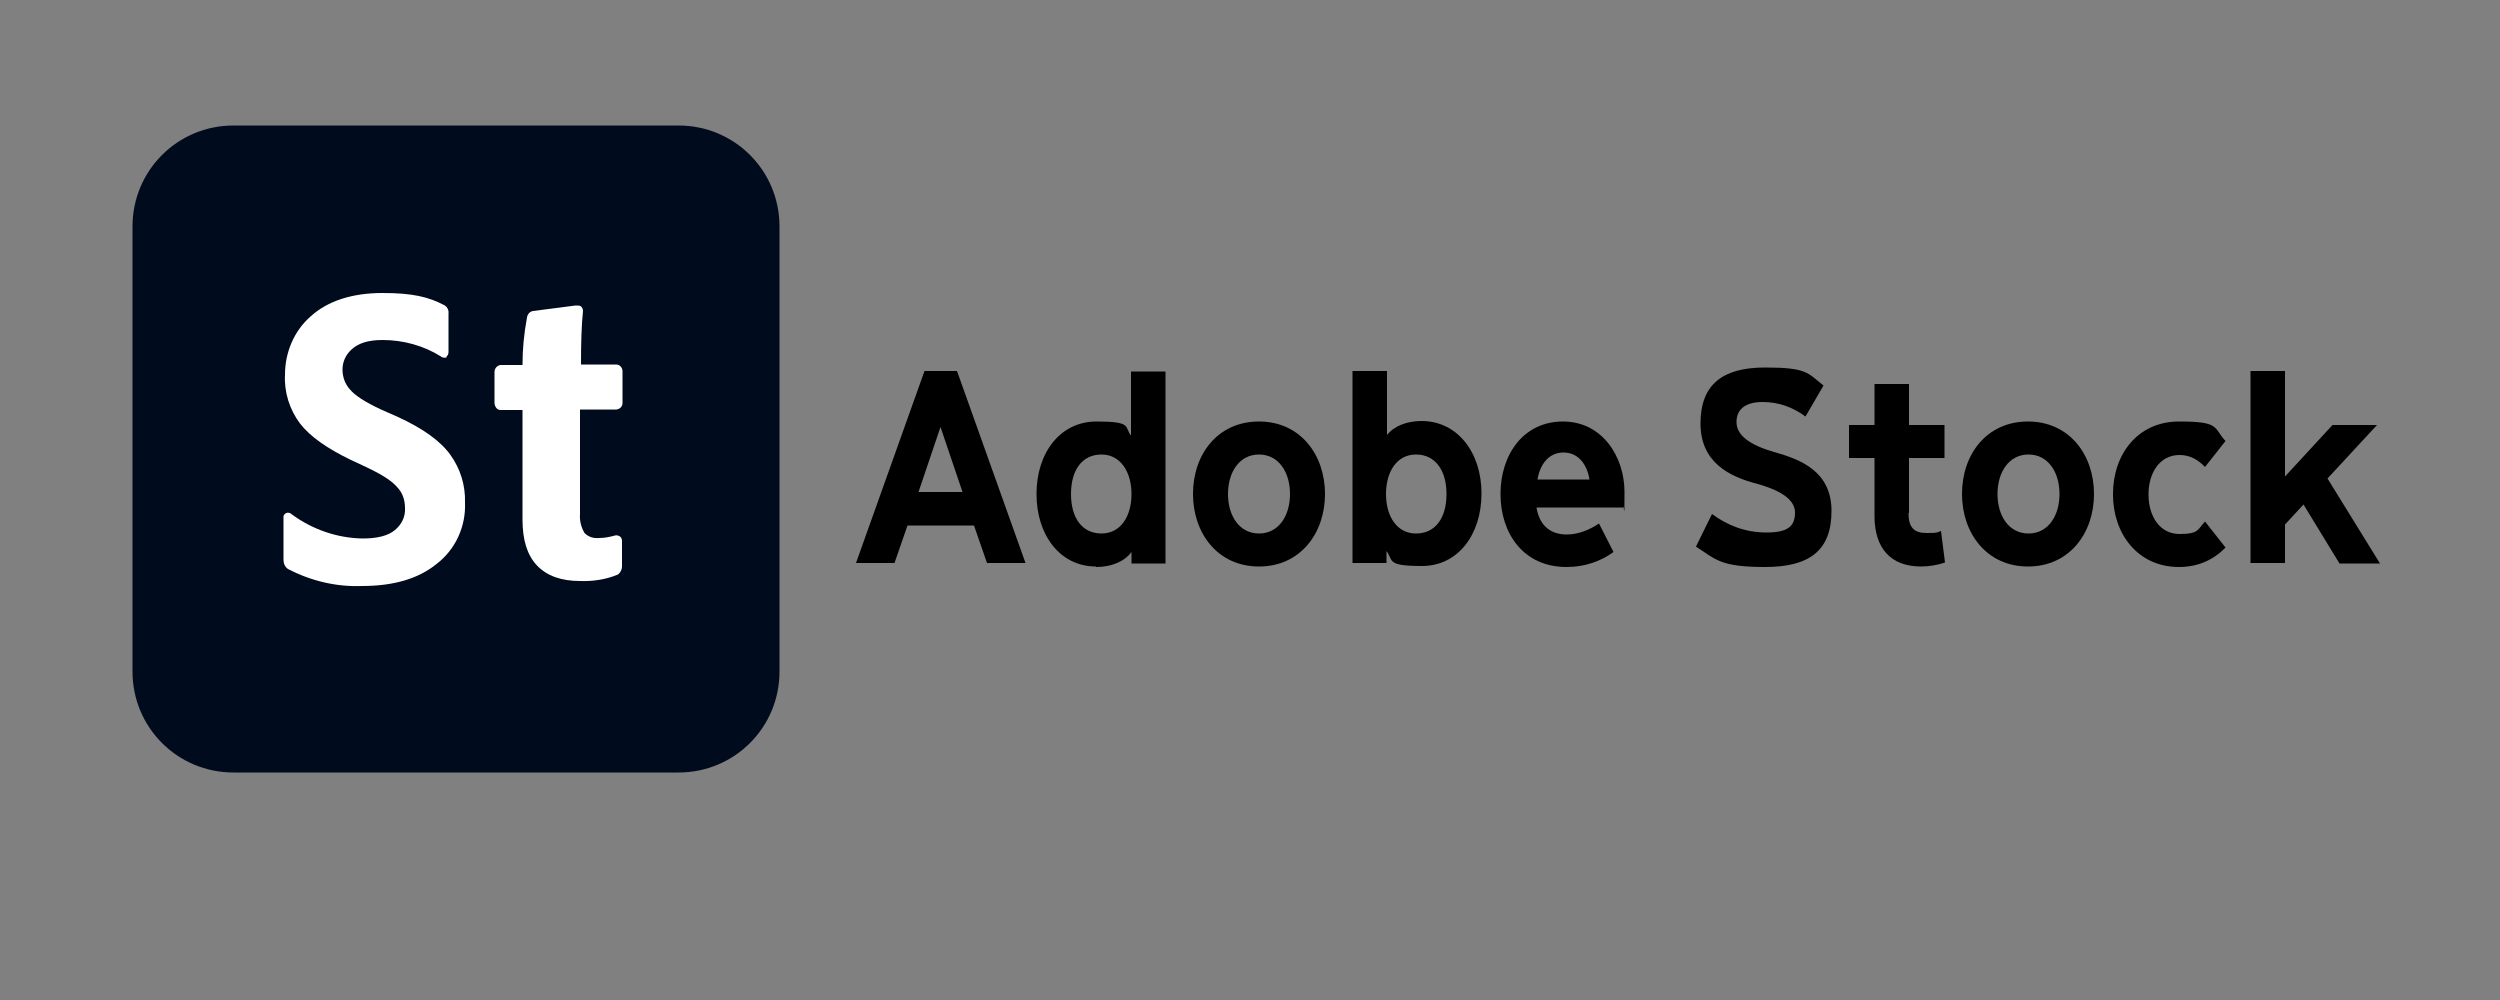
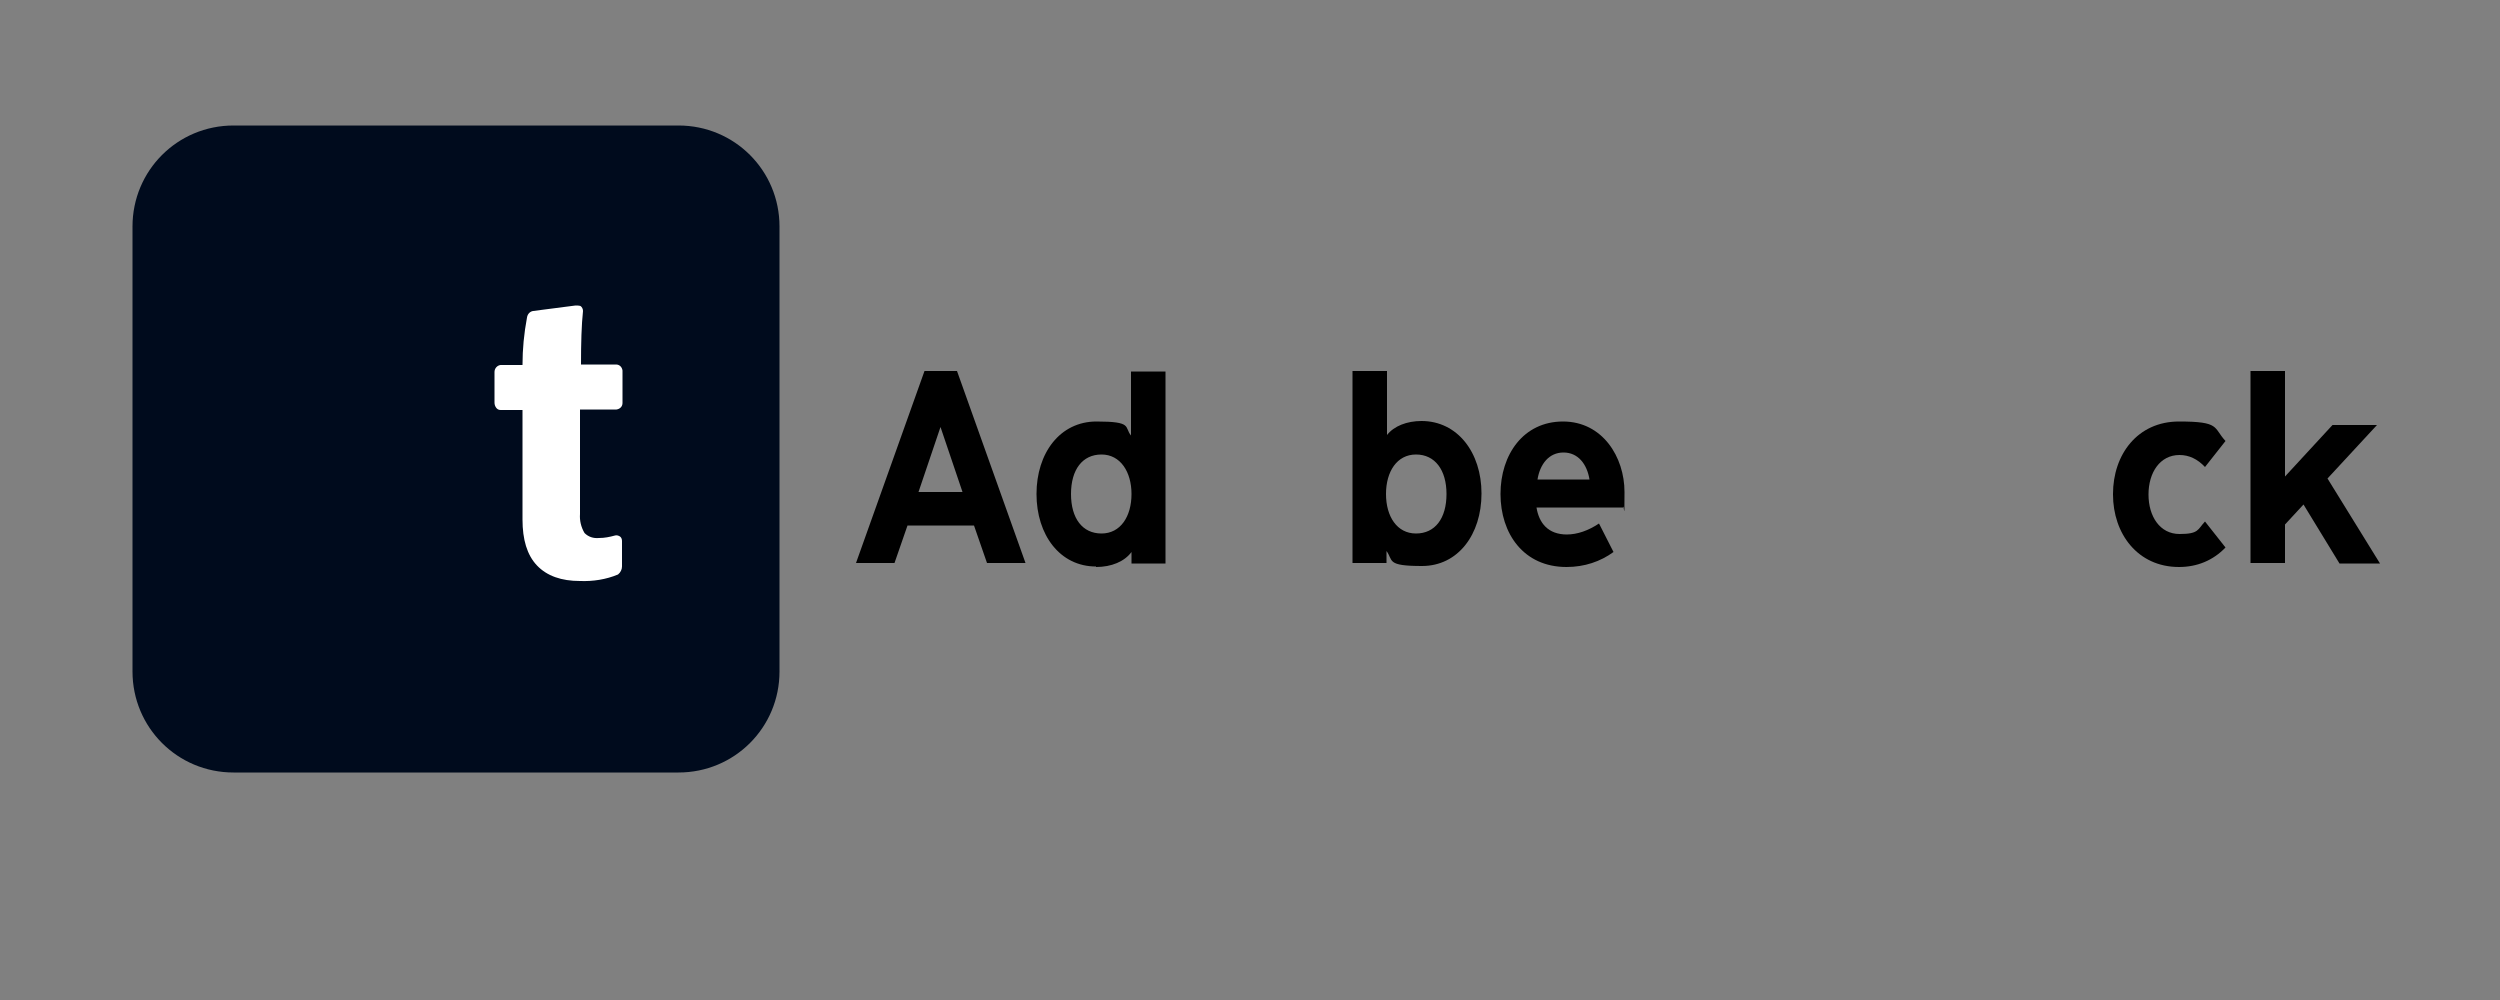
<svg xmlns="http://www.w3.org/2000/svg" id="Layer_7" data-name="Layer 7" version="1.1" viewBox="0 0 500 200">
  <rect x="0" y="0" width="500" height="200" fill="#808080" stroke="none" />
  <defs>
    <style>
      .cls-1 {
        fill: #000;
      }

      .cls-1, .cls-2, .cls-3 {
        stroke-width: 0px;
      }

      .cls-2 {
        fill: #000b1d;
      }

      .cls-3 {
        fill: #fff;
      }
    </style>
  </defs>
  <g id="Stock">
    <path id="_28" data-name=" 28" class="cls-2" d="M46.7,25.1h89c11.2,0,20.2,9,20.2,20.2v89c0,11.2-9,20.2-20.2,20.2H46.7c-11.2,0-20.2-9-20.2-20.2V45.3c0-11.2,9-20.2,20.2-20.2Z" />
-     <path id="_56" data-name=" 56" class="cls-3" d="M57.6,113.8h0c-.6-.4-.9-1.1-.9-1.8v-8.3c0-.2,0-.4,0-.5.2-.5.7-.8,1.2-.6,0,0,0,0,0,0,.2,0,.3.2.5.3,4.1,3,9,4.7,14.1,4.8,3.1,0,5.2-.6,6.5-1.7,1.3-1.1,2.1-2.6,2-4.4,0-1.6-.5-3.1-1.6-4.2h0c-1-1.2-3-2.5-6.2-4h0l-3.2-1.5c-4.5-2.2-7.9-4.5-10-7.2h0c-2.1-2.8-3.2-6.3-3-9.8,0-4.4,1.8-8.7,5.1-11.6,3.4-3.1,8.3-4.7,14.4-4.7s9.2.8,12.3,2.4c.6.3,1,1,.9,1.7v7.7c0,.3-.1.7-.4.9h0c0,0,0,.2,0,.2-.2,0-.4.1-.6,0-.2,0-.3,0-.5-.2h0s0,0,0,0c-3.5-2.2-7.6-3.3-11.7-3.3-3,0-4.9.7-6.2,1.9-1.1,1-1.8,2.4-1.8,4,0,1.5.5,2.9,1.5,4,1,1.2,3,2.5,6.2,4l3.4,1.5c5,2.3,8.5,4.8,10.5,7.6,2,2.8,3,6.1,2.9,9.5.2,4.8-1.9,9.4-5.7,12.3-3.7,3-8.7,4.4-14.9,4.4-5.1.2-10.2-1-14.8-3.4h0Z" />
    <path id="_57" data-name=" 57" class="cls-3" d="M123.6,114.9h0c-2.4,1-5,1.4-7.6,1.3-3.7,0-6.6-1-8.6-3.1s-2.9-5.2-2.9-9.2v-21.9h-4.4c-.4,0-.7-.2-.9-.5-.2-.3-.3-.6-.3-1v-6.1c0-.7.5-1.3,1.2-1.4h4.4c0-3.2.3-6.3.9-9.5h0c.1-.7.6-1.2,1.2-1.3h0l8.5-1.1c.3,0,.7,0,1,.1.3.2.5.6.5,1h0c-.3,2.8-.4,6.4-.4,10.7h7c.7,0,1.2.5,1.3,1.2v6.5c0,.7-.5,1.2-1.2,1.3h-7.3v20.9c-.1,1.3.2,2.6.9,3.8.8.8,1.8,1.1,2.9,1,1.1,0,2.1-.2,3.2-.5.3-.1.7,0,1,.2.3.2.4.6.4.9v5.1c0,.6-.3,1.2-.8,1.6h0Z" />
  </g>
  <g>
    <path class="cls-1" d="M181.5,105.1l-2.6,7.5h-7.7l13.7-38.4h6.5l13.7,38.4h-7.7l-2.6-7.5h-13.3ZM188.1,85.4l-4.4,13h8.8l-4.4-13Z" />
    <path class="cls-1" d="M219.2,113.3c-7.2,0-11.9-6.3-11.9-14.5s4.7-14.5,12-14.5,5.5,1.1,6.9,2.8v-12.8h6.9v38.4h-6.8v-2.3c-1.4,1.9-4,3-7.1,3ZM226.3,98.8c0-4.4-2.2-7.9-6-7.9s-6.1,3-6.1,7.9,2.3,7.9,6.1,7.9,6-3.4,6-7.9Z" />
-     <path class="cls-1" d="M238.6,98.8c0-7.9,4.9-14.5,13.2-14.5s13.2,6.7,13.2,14.5-4.9,14.5-13.2,14.5-13.2-6.7-13.2-14.5ZM258,98.8c0-4.4-2.3-7.9-6.2-7.9s-6.2,3.5-6.2,7.9,2.3,7.9,6.2,7.9,6.2-3.5,6.2-7.9Z" />
    <path class="cls-1" d="M277.3,112.6h-6.8v-38.4h6.9v12.8c1.4-1.8,4-2.8,6.9-2.8,7.2,0,12,6.3,12,14.5s-4.7,14.5-11.9,14.5-5.7-1.1-7.1-3v2.3ZM289.3,98.8c0-4.8-2.3-7.9-6.1-7.9s-6,3.4-6,7.9,2.2,7.9,6,7.9,6.1-3,6.1-7.9Z" />
    <path class="cls-1" d="M313.3,106.9c2.2,0,4.4-.8,6.5-2.2l2.9,5.7c-2.6,1.9-5.8,3-9.4,3-8.6,0-13.2-6.7-13.2-14.6s4.6-14.5,12.5-14.5,12.3,7.1,12.3,14.1-.1,2-.3,3.1h-17.3c.5,3.1,2.3,5.4,6.1,5.4ZM317.9,95.9c-.5-3.1-2.3-5.4-5.2-5.4s-4.7,2.3-5.2,5.4h10.5Z" />
-     <path class="cls-1" d="M339.2,109.3l3.2-6.5c3.1,2.3,6.7,3.7,10.9,3.7s5.7-1.2,5.7-4-3.4-4.6-7.8-5.8c-5.3-1.4-11.1-4.2-11.1-12s4.4-11.2,12.9-11.2,8.5,1.1,11.7,3.6l-3.6,6.2c-2.6-1.9-5.4-2.9-8.6-2.9s-5.2,1.3-5.2,4,2.7,4.6,7.5,6c5.4,1.5,11.5,3.9,11.5,11.8s-4.4,11.2-13.3,11.2-9.8-1.5-13.7-4Z" />
-     <path class="cls-1" d="M381.7,102.6c0,2.9,1.1,4,3.6,4s1.9-.1,2.9-.4l.8,6.3c-1.4.5-3.2.8-4.8.8-6.1,0-9.3-3.7-9.3-10.1v-11.6h-5.1v-6.6h5.1v-8.2h6.9v8.2h7.1v6.6h-7.1v11Z" />
-     <path class="cls-1" d="M392.4,98.8c0-7.9,4.9-14.5,13.2-14.5s13.2,6.7,13.2,14.5-4.9,14.5-13.2,14.5-13.2-6.7-13.2-14.5ZM411.9,98.8c0-4.4-2.3-7.9-6.2-7.9s-6.2,3.5-6.2,7.9,2.3,7.9,6.2,7.9,6.2-3.5,6.2-7.9Z" />
    <path class="cls-1" d="M422.6,98.8c0-7.9,4.9-14.5,13.2-14.5s6.8,1.2,9.3,3.9l-4.1,5.2c-1.5-1.6-3.2-2.4-5.1-2.4-3.9,0-6.2,3.5-6.2,7.9s2.3,7.9,6.2,7.9,3.6-.9,5.1-2.5l4.1,5.2c-2.5,2.6-5.7,3.9-9.3,3.9-8.3,0-13.2-6.7-13.2-14.5Z" />
    <path class="cls-1" d="M457,112.6h-6.9v-38.4h6.9v21.1l9.5-10.3h8.9l-9.9,10.7,10.5,17h-8.1l-7.2-11.8-3.7,4v7.8Z" />
  </g>
</svg>